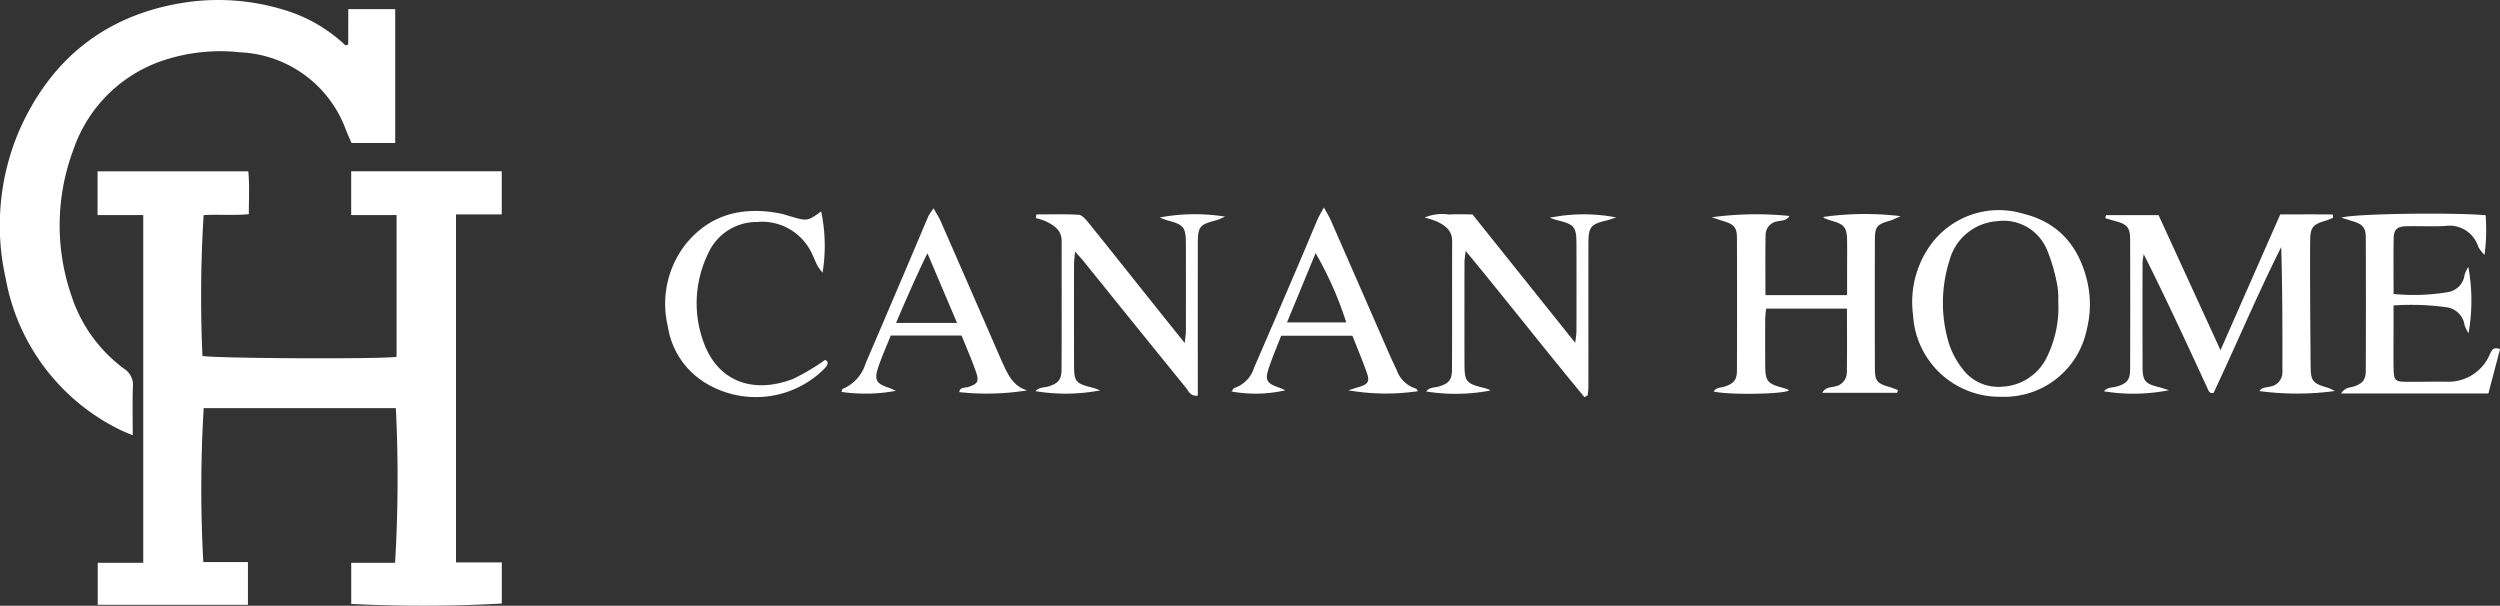
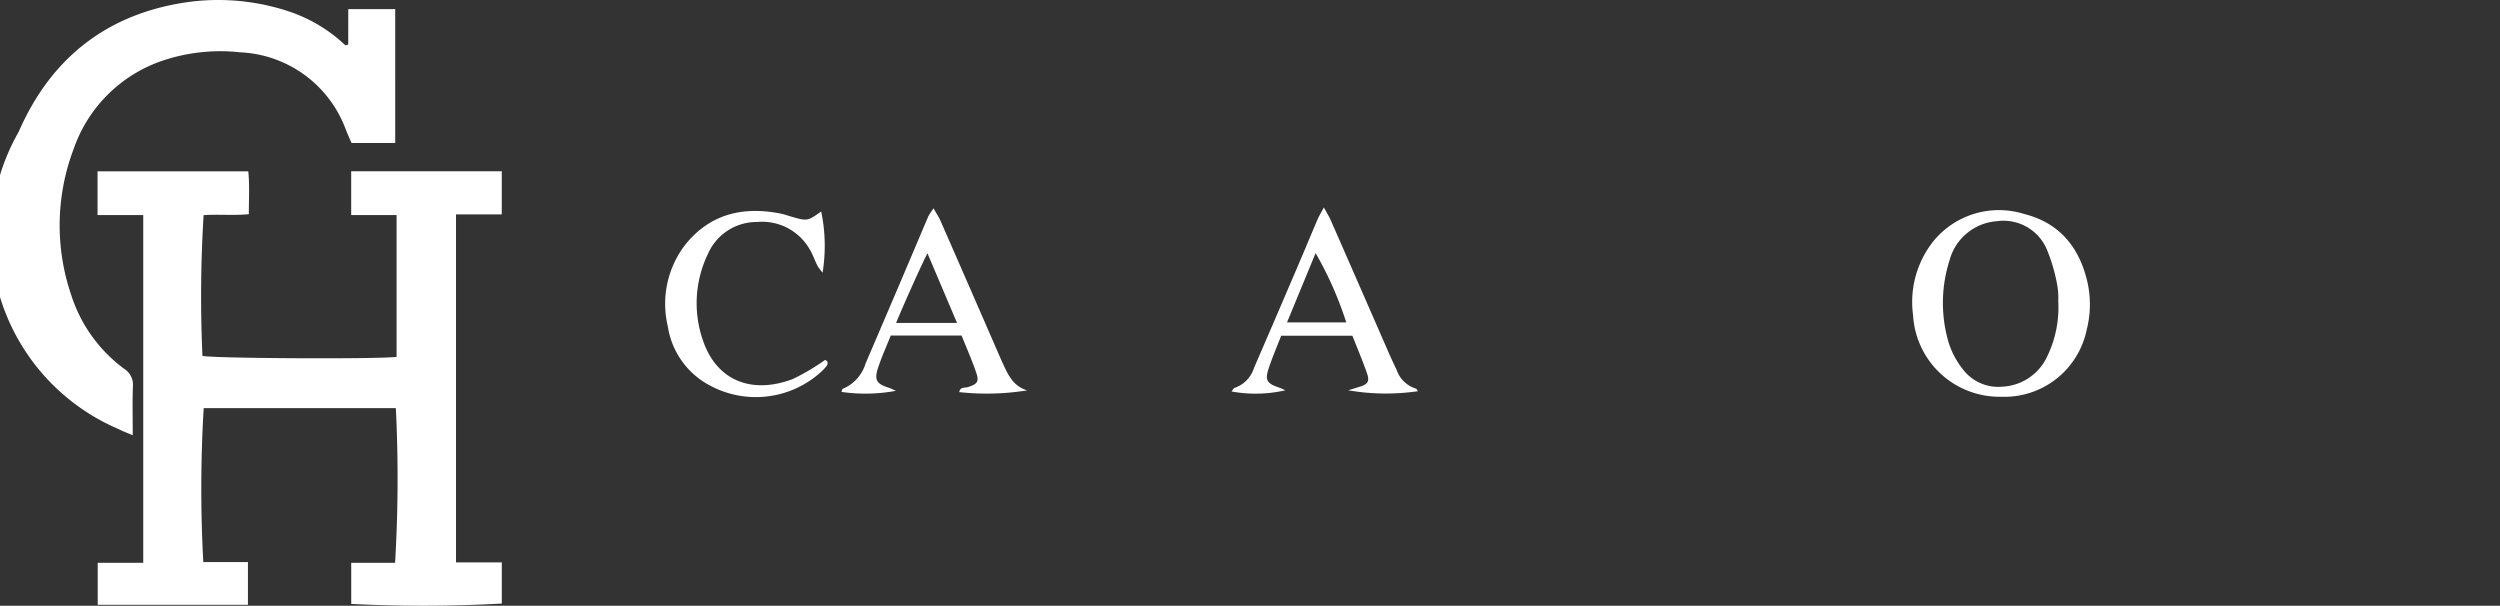
<svg xmlns="http://www.w3.org/2000/svg" width="229" height="55.487" viewBox="0 0 229 55.487">
  <rect x="0" y="0" width="229" height="55.487" fill="#333333" stroke="none" />
  <g id="Group_157" data-name="Group 157" transform="translate(-361 -7446)">
    <g id="Group_156" data-name="Group 156" transform="translate(403 -389.171)">
-       <path id="Path_62" data-name="Path 62" d="M273.373,174.655h4.82l5.671,12.368,5.474-12.437c1.652,0,3.233-.015,4.811.01l.026.294a7.218,7.218,0,0,1-.684.274c-1.188.346-1.405.613-1.414,1.877-.011,1.7-.008,3.392,0,5.089.008,2.081.027,4.162.041,6.243.01,1.485.159,1.676,1.587,2.094a5.5,5.5,0,0,1,.644.294,25.866,25.866,0,0,1-6.922.008c.254-.385.679-.317,1.015-.418a1.314,1.314,0,0,0,1.092-1.31c.011-3.81.005-7.619-.107-11.465-2.214,4.413-4.12,8.958-6.2,13.367a1.859,1.859,0,0,1-.218,0,.2.2,0,0,1-.1-.042.687.687,0,0,1-.143-.177c-1.919-4.159-3.835-8.32-5.932-12.494a5.686,5.686,0,0,0-.109.785q-.011,4.741,0,9.482c0,1.341.217,1.591,1.5,1.911.285.071.562.171.919.281a16.725,16.725,0,0,1-5.952.1c.322-.39.773-.325,1.144-.431.925-.264,1.245-.595,1.249-1.536q.024-6.013,0-12.027c0-1-.315-1.323-1.323-1.589-.318-.084-.633-.184-.949-.276l.064-.274" transform="translate(-122.467 7680.225)" fill="#fff" />
-       <path id="Path_63" data-name="Path 63" d="M215.68,190.9H208.82c.316-.535.773-.48,1.135-.574a1.311,1.311,0,0,0,1.117-1.293c.032-1.92.011-3.84.011-5.845h-7.395a7.956,7.956,0,0,0-.091.852q-.014,2.2,0,4.392c.006,1.384.211,1.638,1.554,2,.183.049.361.11.539.174.029.01.044.061.066.093-.614.337-5.5.411-6.886.085.248-.4.668-.34.99-.447.852-.28,1.144-.6,1.146-1.49q.02-6.068,0-12.137c0-.951-.282-1.251-1.235-1.531-.3-.088-.589-.2-1.072-.357a30.589,30.589,0,0,1,7.114-.118c-.262.458-.72.4-1.081.493a1.259,1.259,0,0,0-1.1,1.176c-.042,1.839-.015,3.678-.015,5.582h7.478v-2c0-1,.012-2,0-3.005-.018-1.186-.257-1.477-1.373-1.791-.253-.071-.5-.172-.743-.266-.024-.009-.032-.063-.048-.1a27.08,27.08,0,0,1,7.065-.069c-.469.2-.7.332-.942.4-1.218.352-1.409.545-1.413,1.743q-.019,5.895,0,11.79c0,1.164.206,1.387,1.306,1.707.272.08.537.189.8.284-.023.083-.045.165-.068.248" transform="translate(-83.901 7680.249)" fill="#fff" />
      <path id="Path_64" data-name="Path 64" d="M244.92,190.918a7.931,7.931,0,0,1-8.03-7.487,8.943,8.943,0,0,1,1.911-6.821,7.745,7.745,0,0,1,8.271-2.432c3.231.807,5.061,3.058,5.792,6.244a9.352,9.352,0,0,1-.067,4.353,7.7,7.7,0,0,1-7.878,6.142m5.271-8.75a6.966,6.966,0,0,0-.085-1.438,15.864,15.864,0,0,0-.958-3.3,4.314,4.314,0,0,0-4.595-2.59,4.848,4.848,0,0,0-4.326,3.6,12.813,12.813,0,0,0-.046,7.613,7.652,7.652,0,0,0,1.243,2.313,4.065,4.065,0,0,0,3.633,1.63,4.781,4.781,0,0,0,4.16-2.852,10.278,10.278,0,0,0,.975-4.981" transform="translate(-103.654 7680.596)" fill="#fff" />
-       <path id="Path_65" data-name="Path 65" d="M70.35,174.58c1.29,0,2.581-.042,3.867.032.3.017.629.389.856.669,1.912,2.367,3.8,4.751,5.7,7.128,1,1.257,2.011,2.512,3.163,3.952.052-.5.1-.784.105-1.064q.009-3.987,0-7.975c0-1.594-.175-1.8-1.737-2.209a6.735,6.735,0,0,1-.661-.255,17.579,17.579,0,0,1,5.977-.08,6.231,6.231,0,0,1-.776.334c-1.567.4-1.708.566-1.71,2.216q-.007,6.3,0,12.6v1.251c-.686.078-.831-.4-1.072-.7q-4.7-5.789-9.373-11.591c-.208-.258-.437-.5-.8-.908-.042.514-.092.837-.093,1.161q-.009,4.565,0,9.13c0,1.648.111,1.781,1.724,2.188.208.053.407.139.681.234a16.775,16.775,0,0,1-5.936.074c.33-.37.778-.313,1.152-.423.9-.263,1.231-.613,1.236-1.556.018-3.929.008-7.859.008-11.789,0-.965-.68-1.405-1.417-1.775a6.59,6.59,0,0,0-.949-.314l.051-.328" transform="translate(-17.414 7680.233)" fill="#fff" />
-       <path id="Path_66" data-name="Path 66" d="M158.783,191.3c-3.622-4.361-7.111-8.835-10.871-13.385-.054.519-.108.8-.108,1.09q-.009,4.625,0,9.249c0,1.617.161,1.814,1.731,2.2.183.045.361.106.54.167.03.011.047.059.07.09a16.936,16.936,0,0,1-5.853.081c.31-.405.763-.339,1.13-.445.916-.265,1.234-.591,1.239-1.54.018-3.931,0-7.862.014-11.793,0-.98-.644-1.422-1.386-1.789a8.821,8.821,0,0,0-1.143-.363,4.18,4.18,0,0,1,2.229-.28c.691-.041,1.386-.009,2.163-.009l9.412,11.768c.055-.509.11-.792.111-1.075q.01-3.989,0-7.978c0-1.585-.188-1.8-1.762-2.186-.212-.052-.418-.134-.689-.221a15.718,15.718,0,0,1,6.1-.03c-.4.125-.669.223-.942.288-1.395.336-1.609.6-1.611,2.062q-.007,4.8,0,9.6c0,1.233,0,2.466-.005,3.7a6.218,6.218,0,0,1-.071.658l-.293.148" transform="translate(-55.658 7680.237)" fill="#fff" />
-       <path id="Path_67" data-name="Path 67" d="M331.71,190.921H318.217c.416-.609.844-.526,1.178-.641.776-.267,1.085-.6,1.088-1.422q.024-6.125,0-12.25c0-.876-.309-1.2-1.177-1.462-.311-.093-.62-.193-1.043-.325.838-.373,10.257-.5,13.2-.228a17.978,17.978,0,0,1-.1,3.634,3.839,3.839,0,0,1-.567-.718,2.76,2.76,0,0,0-3.048-1.933c-1.191.066-2.389-.005-3.582.025-.773.02-1.106.3-1.123,1.021-.039,1.687-.013,3.376-.013,5.181a18.745,18.745,0,0,0,5-.172,1.821,1.821,0,0,0,1.5-1.57,3.329,3.329,0,0,1,.348-.736,17.211,17.211,0,0,1,.019,6.072,3.165,3.165,0,0,1-.362-.729,1.928,1.928,0,0,0-1.69-1.652,23.642,23.642,0,0,0-4.819-.159c0,.824,0,1.546,0,2.267,0,1.194-.019,2.389.008,3.582.024,1.014.152,1.134,1.152,1.144,1.233.013,2.466-.025,3.7-.009a4.108,4.108,0,0,0,3.907-2.387c.179-.333.238-.875.99-.6l-1.068,4.062" transform="translate(-145.778 7680.294)" fill="#fff" />
      <path id="Path_68" data-name="Path 68" d="M50.42,190.12a23.386,23.386,0,0,1-6.216.158c.078-.493.529-.374.8-.462.851-.278,1.04-.485.754-1.323-.395-1.158-.894-2.282-1.341-3.4H37.93c-.394.988-.822,1.936-1.15,2.917-.385,1.156-.169,1.5.968,1.868.195.062.377.162.651.282a15.326,15.326,0,0,1-4.98.1c.037-.1.05-.262.109-.283a3.644,3.644,0,0,0,2.093-2.319q2.073-4.823,4.126-9.655c.544-1.274,1.074-2.553,1.622-3.825a6.117,6.117,0,0,1,.481-.733c.266.475.489.8.646,1.163q2.571,5.867,5.125,11.741c.184.423.367.848.559,1.267.482,1.05.95,2.113,2.237,2.5M44,183.94l-2.7-6.359c-.079-.008-1.97,4.157-2.882,6.359Z" transform="translate(1.664 7680.811)" fill="#fff" />
      <path id="Path_69" data-name="Path 69" d="M107.491,190.13c.107-.133.171-.3.275-.33a2.824,2.824,0,0,0,1.786-1.838q2.225-5.132,4.418-10.28c.469-1.1.92-2.2,1.391-3.294.13-.3.3-.585.587-1.122.29.534.484.836.626,1.161q2.641,6.02,5.27,12.047.37.845.772,1.676a2.7,2.7,0,0,0,1.752,1.708c.078.019.13.15.2.241a20.254,20.254,0,0,1-6.385-.082l1.07-.333c.707-.219.9-.477.661-1.184-.4-1.162-.885-2.293-1.351-3.483H112.04c-.379.975-.788,1.925-1.116,2.9-.4,1.182-.226,1.463.953,1.862.167.056.325.14.545.237a12.216,12.216,0,0,1-4.931.109m5.079-6.327H118a32.638,32.638,0,0,0-2.807-6.349l-2.62,6.349" transform="translate(-36.683 7680.905)" fill="#fff" />
      <path id="Path_70" data-name="Path 70" d="M14.256,173.977a15.412,15.412,0,0,1,.127,5.608,4.937,4.937,0,0,1-.467-.63c-.261-.513-.439-1.075-.743-1.558a5.02,5.02,0,0,0-4.782-2.455,4.874,4.874,0,0,0-4.5,2.906A10.375,10.375,0,0,0,3.4,185.72c1.263,3.812,4.541,5.018,8.259,3.607a19.9,19.9,0,0,0,2.951-1.747c.245.081.344.31.084.63a5.227,5.227,0,0,1-.57.572,8.873,8.873,0,0,1-10.13,1.1A7.354,7.354,0,0,1,.207,184.5a8.863,8.863,0,0,1,1.648-7.539c2.248-2.759,5.239-3.454,8.629-2.8.3.057.594.159.888.246,1.61.476,1.61.477,2.883-.427" transform="translate(18.965 7680.562)" fill="#fff" />
    </g>
    <g id="Group_155" data-name="Group 155" transform="translate(315.786 -274.409)">
-       <path id="Path_71" data-name="Path 71" d="M95.019,51.516V19.637H99.21V15.685H85.418V19.7h4.157v12.99c-1.882.224-16.968.137-17.782-.092A120.889,120.889,0,0,1,71.9,19.708c1.344-.094,2.729.047,4.141-.088,0-1.406.08-2.664-.049-3.928H62.185V19.7H66.37v31.85H62.2V55.4H75.96V51.484H71.871a123.626,123.626,0,0,1,.037-14.1h17.6a129.714,129.714,0,0,1-.07,14.168H85.421v3.767a131.426,131.426,0,0,0,13.793-.034V51.516ZM85.147,4.077l-.251.081A13.979,13.979,0,0,0,79.327.924,20.505,20.505,0,0,0,69.694.31c-7.04,1.225-11.915,5.3-14.736,11.77a22.112,22.112,0,0,0-1.185,13.436A19.216,19.216,0,0,0,64.121,39.308c.363.192.754.332,1.286.563,0-1.6-.036-3.023.015-4.447a1.735,1.735,0,0,0-.794-1.639,13.489,13.489,0,0,1-4.86-6.776A19.732,19.732,0,0,1,59.976,13.7a13.053,13.053,0,0,1,8.633-8.293,16.574,16.574,0,0,1,6.647-.614,10.823,10.823,0,0,1,9.695,7.147c.158.39.331.776.5,1.159h4V.834h-4.3Z" transform="translate(-8.035 7720.409)" fill="#fff" />
+       <path id="Path_71" data-name="Path 71" d="M95.019,51.516V19.637H99.21V15.685H85.418V19.7h4.157v12.99c-1.882.224-16.968.137-17.782-.092A120.889,120.889,0,0,1,71.9,19.708c1.344-.094,2.729.047,4.141-.088,0-1.406.08-2.664-.049-3.928H62.185V19.7H66.37v31.85H62.2V55.4H75.96V51.484H71.871a123.626,123.626,0,0,1,.037-14.1h17.6a129.714,129.714,0,0,1-.07,14.168H85.421v3.767a131.426,131.426,0,0,0,13.793-.034V51.516ZM85.147,4.077l-.251.081A13.979,13.979,0,0,0,79.327.924,20.505,20.505,0,0,0,69.694.31c-7.04,1.225-11.915,5.3-14.736,11.77A19.216,19.216,0,0,0,64.121,39.308c.363.192.754.332,1.286.563,0-1.6-.036-3.023.015-4.447a1.735,1.735,0,0,0-.794-1.639,13.489,13.489,0,0,1-4.86-6.776A19.732,19.732,0,0,1,59.976,13.7a13.053,13.053,0,0,1,8.633-8.293,16.574,16.574,0,0,1,6.647-.614,10.823,10.823,0,0,1,9.695,7.147c.158.39.331.776.5,1.159h4V.834h-4.3Z" transform="translate(-8.035 7720.409)" fill="#fff" />
    </g>
  </g>
</svg>